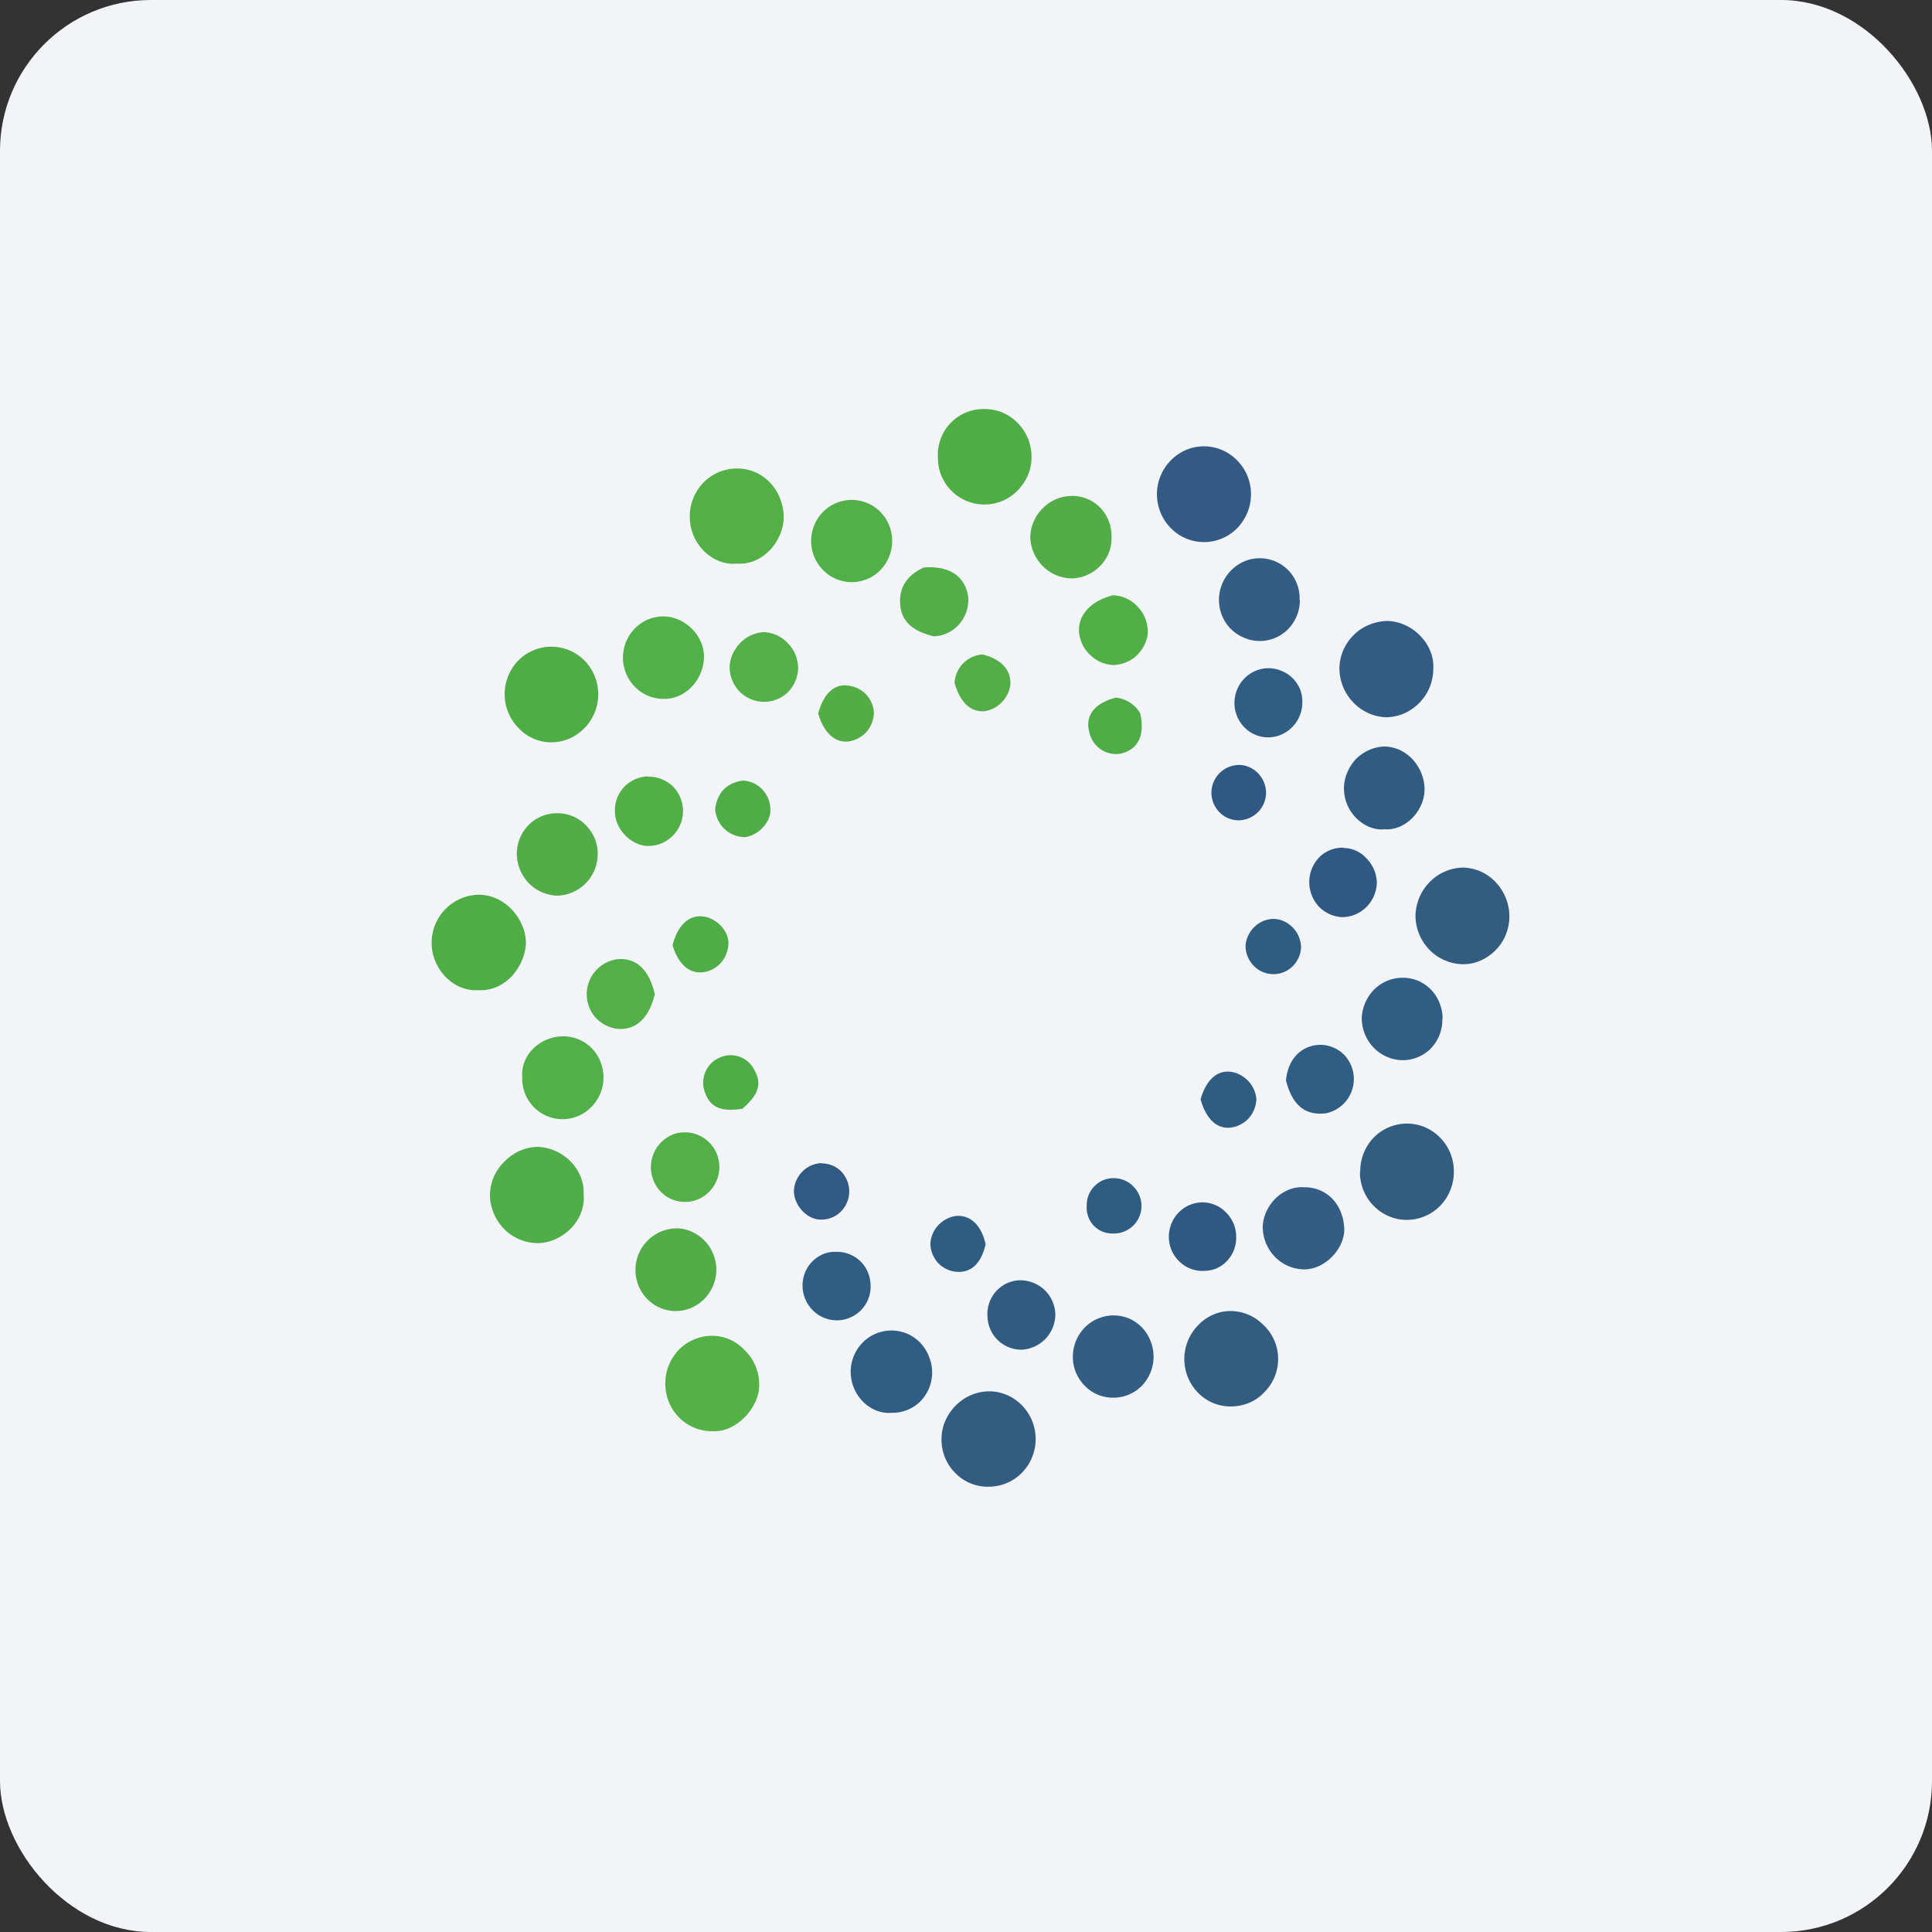
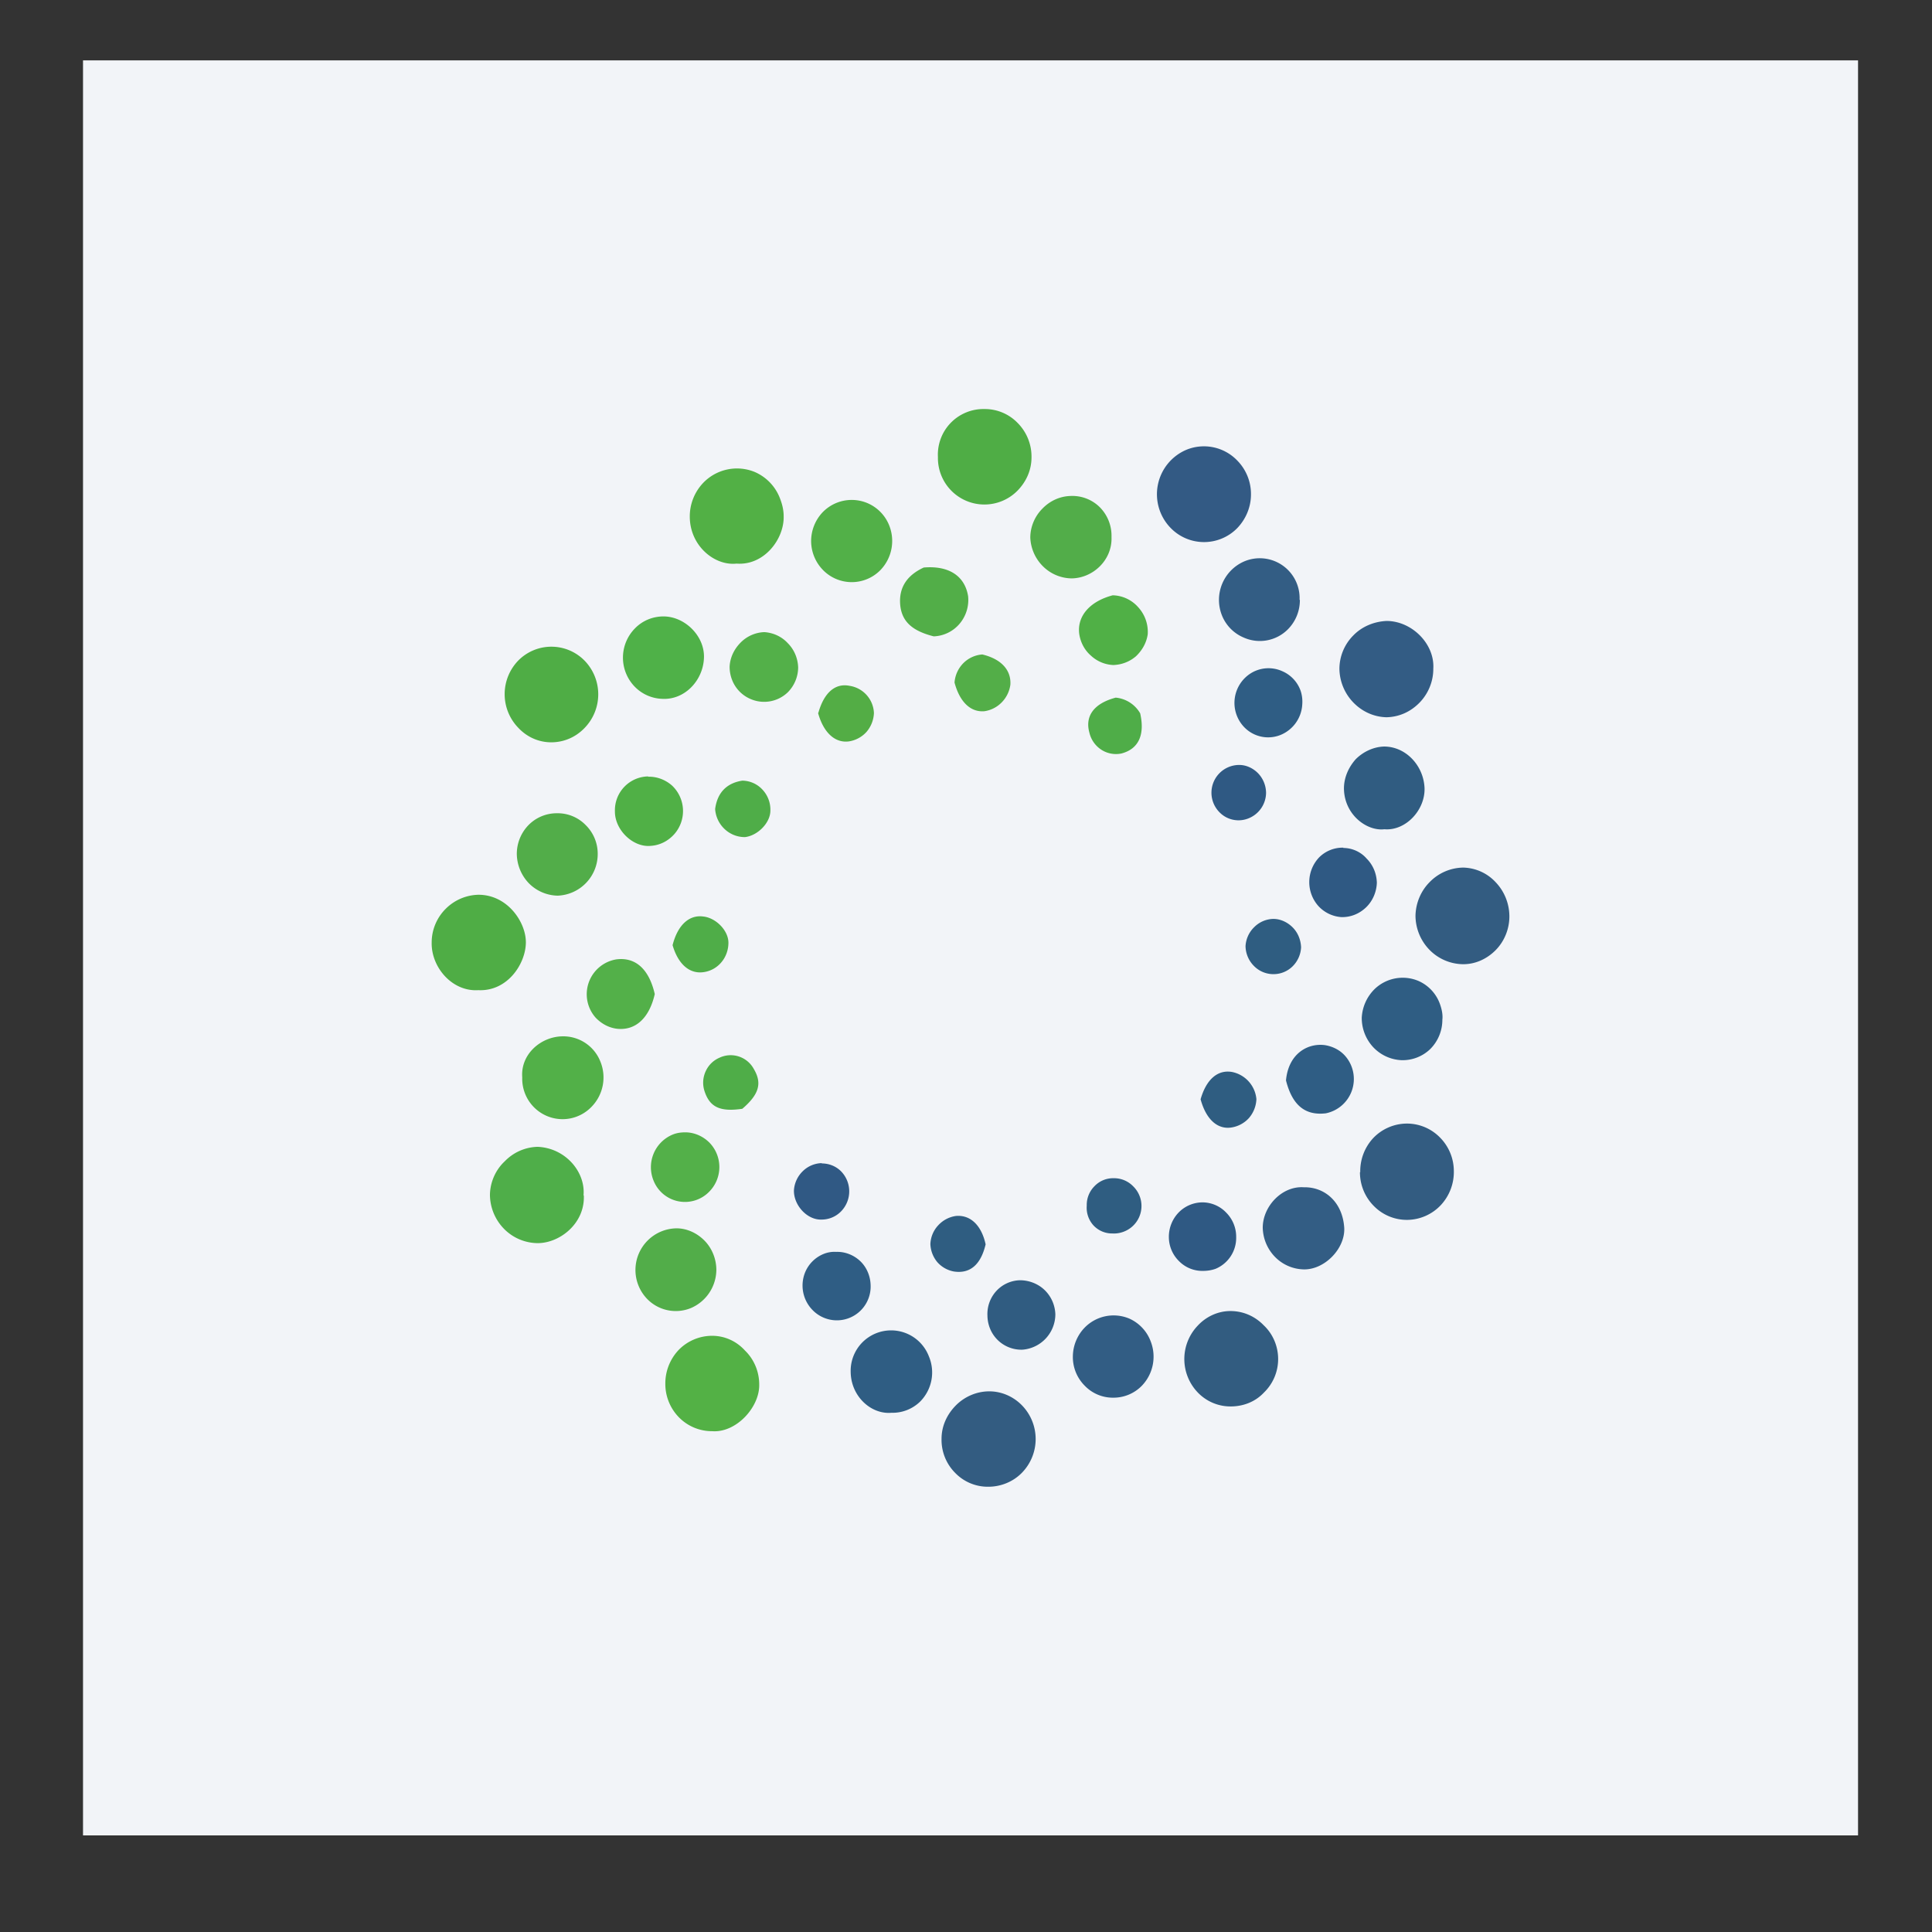
<svg xmlns="http://www.w3.org/2000/svg" width="64" height="64" viewBox="0 0 64 64">
  <rect x="0" y="0" width="64" height="64" fill="#333333" stroke="none" />
-   <rect x="0" y="0" width="64" height="64" rx="5" ry="5" fill="#f2f4f8" />
  <path fill="#f2f4f8" d="M 2.75,2 L 61.55,2 L 61.55,60.80 L 2.75,60.80 L 2.75,2" />
  <path d="M 32.74,49.25 A 1.50,1.50 0 0,1 31.64,48.79 A 1.55,1.55 0 0,1 31.19,47.66 C 31.19,47.24 31.37,46.85 31.67,46.55 C 31.96,46.26 32.36,46.09 32.77,46.09 C 33.19,46.09 33.58,46.27 33.86,46.56 A 1.60,1.60 0 0,1 33.84,48.80 C 33.55,49.09 33.15,49.25 32.74,49.25 L 32.74,49.25 M 50,30.36 C 50,30.78 49.83,31.19 49.54,31.48 C 49.24,31.78 48.85,31.95 48.44,31.94 A 1.58,1.58 0 0,1 47.34,31.45 A 1.63,1.63 0 0,1 46.89,30.33 C 46.90,29.91 47.07,29.51 47.36,29.22 A 1.58,1.58 0 0,1 48.47,28.74 C 48.89,28.75 49.28,28.93 49.56,29.24 C 49.84,29.54 50,29.94 50,30.36 L 50,30.36 M 45.06,38.83 A 1.61,1.61 0 0,1 45.49,37.70 A 1.55,1.55 0 0,1 46.58,37.22 A 1.53,1.53 0 0,1 47.69,37.67 A 1.58,1.58 0 0,1 48.16,38.78 A 1.61,1.61 0 0,1 47.73,39.92 A 1.55,1.55 0 0,1 46.63,40.41 A 1.53,1.53 0 0,1 45.52,39.96 A 1.58,1.58 0 0,1 45.05,38.83 L 45.07,38.83" fill="#335c81" />
  <path d="M 19.34,39.60 C 19.38,40.55 18.51,41.20 17.78,41.18 A 1.58,1.58 0 0,1 16.68,40.69 A 1.63,1.63 0 0,1 16.23,39.57 C 16.24,39.15 16.42,38.75 16.72,38.47 C 17.01,38.17 17.40,38 17.81,37.99 C 18.74,38.03 19.40,38.83 19.33,39.60 L 19.34,39.60" fill="#4fae49" />
  <path d="M 41.44,16.38 C 41.44,16.80 41.27,17.20 40.98,17.50 A 1.54,1.54 0 0,1 38.78,17.49 A 1.60,1.60 0 0,1 39.30,14.90 A 1.53,1.53 0 0,1 40.99,15.26 A 1.58,1.58 0 0,1 41.44,16.38" fill="#335a84" />
  <path d="M 24.40,18.67 C 23.67,18.75 22.85,18.08 22.85,17.11 A 1.61,1.61 0 0,1 23.30,15.99 A 1.55,1.55 0 0,1 24.99,15.63 A 1.55,1.55 0 0,1 25.83,16.49 C 25.91,16.69 25.96,16.89 25.96,17.10 C 25.98,17.86 25.31,18.74 24.40,18.67" fill="#52b045" />
  <path d="M 47.48,22.16 C 47.48,22.58 47.31,22.98 47.03,23.27 C 46.73,23.58 46.35,23.75 45.93,23.76 C 45.52,23.75 45.13,23.58 44.83,23.27 A 1.64,1.64 0 0,1 44.37,22.16 C 44.37,21.74 44.54,21.34 44.83,21.05 C 45.12,20.75 45.52,20.59 45.93,20.57 C 46.77,20.57 47.53,21.33 47.48,22.15 L 47.48,22.16" fill="#335c84" />
  <path d="M 15.85,32.80 C 14.98,32.86 14.28,32.04 14.30,31.22 C 14.30,30.80 14.47,30.40 14.76,30.11 A 1.58,1.58 0 0,1 15.85,29.64 C 16.82,29.64 17.43,30.56 17.42,31.23 C 17.41,31.93 16.81,32.85 15.84,32.80 L 15.85,32.80 M 18.26,24.59 C 17.85,24.59 17.46,24.42 17.17,24.11 A 1.60,1.60 0 0,1 17.17,21.88 A 1.54,1.54 0 0,1 19.37,21.89 A 1.60,1.60 0 0,1 19.36,24.12 C 19.07,24.42 18.68,24.59 18.26,24.59 L 18.26,24.59 M 31.07,15.14 A 1.51,1.51 0 0,1 32.61,13.55 A 1.51,1.51 0 0,1 33.71,14.01 A 1.58,1.58 0 0,1 34.17,15.15 C 34.17,15.57 34,15.95 33.71,16.25 A 1.54,1.54 0 0,1 31.07,15.14 L 31.07,15.14" fill="#4fad45" />
  <path d="M 40.76,46.59 C 40.36,46.59 39.97,46.43 39.68,46.13 A 1.60,1.60 0 0,1 39.68,43.91 C 39.96,43.61 40.35,43.43 40.76,43.43 C 41.18,43.43 41.57,43.60 41.86,43.90 C 42.17,44.19 42.34,44.60 42.34,45.02 C 42.34,45.44 42.17,45.84 41.87,46.13 C 41.58,46.44 41.18,46.59 40.77,46.59 L 40.76,46.59" fill="#325c80" />
  <path d="M 23.59,47.41 A 1.53,1.53 0 0,1 22.49,46.95 A 1.58,1.58 0 0,1 22.04,45.83 A 1.61,1.61 0 0,1 22.49,44.71 A 1.55,1.55 0 0,1 23.59,44.25 C 24.01,44.25 24.40,44.43 24.68,44.74 C 24.98,45.03 25.15,45.44 25.15,45.86 C 25.17,46.61 24.39,47.47 23.59,47.41" fill="#53b145" />
-   <path d="M 29.53,46.80 C 28.86,46.86 28.19,46.26 28.18,45.45 A 1.39,1.39 0 0,1 28.58,44.47 A 1.34,1.34 0 0,1 30.05,44.18 A 1.34,1.34 0 0,1 30.77,44.93 A 1.37,1.37 0 0,1 30.48,46.43 A 1.31,1.31 0 0,1 29.52,46.80 L 29.53,46.80 M 47.78,33.78 A 1.37,1.37 0 0,1 47.38,34.75 A 1.32,1.32 0 0,1 46.43,35.12 A 1.37,1.37 0 0,1 45.49,34.69 A 1.42,1.42 0 0,1 45.11,33.71 C 45.13,33.35 45.28,33.02 45.53,32.77 A 1.34,1.34 0 0,1 47,32.50 A 1.32,1.32 0 0,1 47.70,33.26 C 47.76,33.43 47.80,33.61 47.78,33.78 L 47.78,33.78" fill="#2f5d83" />
+   <path d="M 29.53,46.80 C 28.86,46.86 28.19,46.26 28.18,45.45 A 1.34,1.34 0 0,1 30.05,44.18 A 1.34,1.34 0 0,1 30.77,44.93 A 1.37,1.37 0 0,1 30.48,46.43 A 1.31,1.31 0 0,1 29.52,46.80 L 29.53,46.80 M 47.78,33.78 A 1.37,1.37 0 0,1 47.38,34.75 A 1.32,1.32 0 0,1 46.43,35.12 A 1.37,1.37 0 0,1 45.49,34.69 A 1.42,1.42 0 0,1 45.11,33.71 C 45.13,33.35 45.28,33.02 45.53,32.77 A 1.34,1.34 0 0,1 47,32.50 A 1.32,1.32 0 0,1 47.70,33.26 C 47.76,33.43 47.80,33.61 47.78,33.78 L 47.78,33.78" fill="#2f5d83" />
  <path d="M 21.94,23.15 A 1.33,1.33 0 0,1 21.01,22.73 A 1.38,1.38 0 0,1 21.03,20.82 C 21.28,20.56 21.62,20.42 21.98,20.42 C 22.68,20.42 23.34,21.06 23.32,21.78 C 23.30,22.53 22.69,23.19 21.94,23.15 L 21.94,23.15" fill="#4fb148" />
  <path d="M 36.88,46.30 A 1.29,1.29 0 0,1 35.93,45.90 A 1.34,1.34 0 0,1 35.54,44.93 A 1.39,1.39 0 0,1 35.94,43.97 A 1.34,1.34 0 0,1 37.41,43.68 A 1.34,1.34 0 0,1 38.12,44.44 A 1.39,1.39 0 0,1 37.82,45.91 A 1.31,1.31 0 0,1 36.88,46.30 L 36.88,46.30" fill="#325d84" />
  <path d="M 36.82,17.79 C 36.85,18.55 36.21,19.15 35.50,19.16 A 1.37,1.37 0 0,1 34.55,18.76 A 1.42,1.42 0 0,1 34.13,17.81 C 34.13,17.45 34.28,17.10 34.53,16.85 C 34.78,16.59 35.11,16.44 35.46,16.43 A 1.29,1.29 0 0,1 36.43,16.80 A 1.34,1.34 0 0,1 36.82,17.79 L 36.82,17.79 M 23.73,42.07 A 1.39,1.39 0 0,1 22.89,43.33 A 1.32,1.32 0 0,1 21.42,43.01 A 1.38,1.38 0 0,1 22.41,40.69 C 22.76,40.69 23.10,40.85 23.35,41.11 C 23.59,41.36 23.73,41.71 23.73,42.07 M 18.46,26.94 A 1.29,1.29 0 0,1 19.40,27.33 A 1.33,1.33 0 0,1 19.80,28.28 A 1.38,1.38 0 0,1 18.47,29.67 A 1.38,1.38 0 0,1 17.52,29.26 A 1.43,1.43 0 0,1 17.12,28.30 A 1.37,1.37 0 0,1 17.50,27.34 A 1.31,1.31 0 0,1 18.45,26.94 L 18.46,26.94" fill="#52ad49" />
  <path d="M 43.06,19.87 A 1.37,1.37 0 0,1 42.67,20.84 A 1.31,1.31 0 0,1 41.20,21.12 A 1.33,1.33 0 0,1 40.48,20.39 A 1.39,1.39 0 0,1 41.21,18.60 A 1.32,1.32 0 0,1 43.05,19.87 L 43.06,19.87 M 43.18,39.33 C 43.89,39.31 44.48,39.83 44.53,40.68 C 44.56,41.37 43.87,42.07 43.18,42.05 A 1.37,1.37 0 0,1 42.23,41.63 A 1.43,1.43 0 0,1 41.83,40.67 C 41.83,39.96 42.47,39.28 43.19,39.33 L 43.17,39.33" fill="#335d84" />
  <path d="M 26.87,17.95 A 1.39,1.39 0 0,1 27.25,16.97 A 1.34,1.34 0 0,1 28.72,16.66 A 1.34,1.34 0 0,1 29.45,17.39 A 1.39,1.39 0 0,1 29.17,18.88 A 1.33,1.33 0 0,1 27.28,18.90 A 1.38,1.38 0 0,1 26.87,17.95 L 26.87,17.95 M 17.30,35.69 C 17.24,34.92 17.92,34.34 18.63,34.33 A 1.32,1.32 0 0,1 19.89,35.17 A 1.39,1.39 0 0,1 19.59,36.67 A 1.33,1.33 0 0,1 18.12,36.97 A 1.34,1.34 0 0,1 17.30,35.69" fill="#52b048" />
  <path d="M 45.86,27.47 C 45.28,27.54 44.53,26.99 44.52,26.12 C 44.52,25.76 44.67,25.42 44.91,25.15 C 45.16,24.90 45.50,24.74 45.85,24.73 C 46.57,24.73 47.16,25.36 47.19,26.11 C 47.21,26.84 46.56,27.53 45.86,27.47 M 32.71,43.58 A 1.13,1.13 0 0,1 33.01,42.76 A 1.10,1.10 0 0,1 33.79,42.41 C 34.08,42.41 34.38,42.52 34.60,42.73 C 34.82,42.94 34.95,43.23 34.96,43.54 A 1.18,1.18 0 0,1 33.87,44.71 A 1.12,1.12 0 0,1 32.80,44.02 A 1.18,1.18 0 0,1 32.71,43.57 L 32.71,43.58" fill="#305c81" />
  <path d="M 30.60,18.80 C 31.42,18.73 31.96,19.07 32.07,19.75 A 1.22,1.22 0 0,1 31.79,20.66 A 1.18,1.18 0 0,1 30.93,21.08 C 30.22,20.90 29.87,20.59 29.82,20.03 C 29.77,19.43 30.08,19.04 30.60,18.80 L 30.60,18.80" fill="#52ae48" />
  <path d="M 44.50,28.09 C 44.79,28.09 45.08,28.22 45.27,28.44 C 45.48,28.65 45.60,28.93 45.61,29.24 C 45.60,29.55 45.47,29.85 45.25,30.06 C 45.03,30.27 44.74,30.39 44.43,30.38 A 1.14,1.14 0 0,1 43.67,30.01 A 1.19,1.19 0 0,1 43.70,28.40 A 1.10,1.10 0 0,1 44.50,28.08 L 44.50,28.09" fill="#2f5983" />
  <path d="M 21.69,32.93 C 21.51,33.72 21.06,34.14 20.45,34.08 C 20.18,34.05 19.93,33.92 19.73,33.71 A 1.17,1.17 0 0,1 20.42,31.78 C 21.05,31.70 21.50,32.10 21.69,32.93 M 22.70,37.51 C 23,37.51 23.29,37.64 23.50,37.85 A 1.16,1.16 0 0,1 23.50,39.47 A 1.12,1.12 0 0,1 21.65,39.11 A 1.17,1.17 0 0,1 22.27,37.59 C 22.41,37.53 22.55,37.51 22.71,37.51 L 22.70,37.51 M 25.32,20.94 C 25.62,20.96 25.90,21.09 26.10,21.31 C 26.31,21.52 26.43,21.81 26.44,22.11 A 1.18,1.18 0 0,1 26.10,22.93 A 1.13,1.13 0 0,1 24.85,23.15 A 1.13,1.13 0 0,1 24.25,22.52 A 1.18,1.18 0 0,1 24.17,22.07 C 24.19,21.76 24.33,21.49 24.54,21.28 C 24.75,21.07 25.03,20.95 25.32,20.94 L 25.32,20.94" fill="#53b049" />
  <path d="M 27.70,41.47 C 27.99,41.46 28.28,41.57 28.50,41.78 C 28.71,41.98 28.83,42.27 28.84,42.56 A 1.12,1.12 0 0,1 26.92,43.40 A 1.16,1.16 0 0,1 26.67,42.15 A 1.12,1.12 0 0,1 27.28,41.54 C 27.40,41.49 27.55,41.46 27.70,41.47 M 43.14,23.32 A 1.16,1.16 0 0,1 42.41,24.35 A 1.10,1.10 0 0,1 41.19,24.06 A 1.16,1.16 0 0,1 41.44,22.30 A 1.11,1.11 0 0,1 42.49,22.24 A 1.11,1.11 0 0,1 43.08,22.87 C 43.13,23.01 43.15,23.17 43.14,23.32 L 43.14,23.32 M 42.60,35.79 C 42.68,34.91 43.31,34.55 43.88,34.62 C 44.14,34.66 44.39,34.78 44.57,34.99 A 1.16,1.16 0 0,1 43.92,36.88 C 43.24,36.96 42.81,36.62 42.60,35.79" fill="#2f5d84" />
  <path d="M 21.47,25.73 C 21.77,25.72 22.06,25.84 22.27,26.03 A 1.16,1.16 0 0,1 22.33,27.64 C 22.12,27.87 21.85,28 21.56,28.02 C 20.97,28.08 20.36,27.49 20.37,26.87 A 1.12,1.12 0 0,1 21.47,25.72 L 21.47,25.73 M 36.86,19.72 A 1.16,1.16 0 0,1 37.70,20.11 A 1.21,1.21 0 0,1 38.02,21.01 C 37.98,21.29 37.84,21.54 37.63,21.74 C 37.42,21.92 37.16,22.02 36.88,22.03 A 1.16,1.16 0 0,1 36.14,21.72 C 35.93,21.54 35.79,21.28 35.75,20.99 C 35.68,20.41 36.10,19.92 36.86,19.72" fill="#50b046" />
  <path d="M 40.95,40.98 A 1.11,1.11 0 0,1 40.27,42.03 C 40.13,42.08 39.99,42.10 39.85,42.10 A 1.08,1.08 0 0,1 39.06,41.78 A 1.12,1.12 0 0,1 38.72,40.98 A 1.16,1.16 0 0,1 39.04,40.17 A 1.11,1.11 0 0,1 39.84,39.83 A 1.09,1.09 0 0,1 40.62,40.17 A 1.13,1.13 0 0,1 40.95,40.98 M 41.94,26.26 A 0.92,0.92 0 0,1 41.38,27.10 A 0.88,0.88 0 0,1 40.39,26.90 A 0.92,0.92 0 0,1 41.05,25.34 C 41.29,25.34 41.51,25.45 41.67,25.61 A 0.95,0.95 0 0,1 41.94,26.26 L 41.94,26.26" fill="#2f5983" />
  <path d="M 27.11,23.61 C 27.30,22.94 27.67,22.62 28.15,22.72 A 0.95,0.95 0 0,1 28.95,23.62 A 1.02,1.02 0 0,1 28.70,24.25 A 0.99,0.99 0 0,1 28.12,24.56 C 27.66,24.62 27.28,24.27 27.10,23.62 L 27.11,23.61" fill="#53ad45" />
  <path d="M 27.22,38.54 C 27.46,38.54 27.69,38.63 27.86,38.80 A 0.95,0.95 0 0,1 27.86,40.13 A 0.90,0.90 0 0,1 27.20,40.40 C 26.74,40.41 26.29,39.93 26.30,39.43 A 0.97,0.97 0 0,1 26.59,38.80 A 0.93,0.93 0 0,1 27.22,38.53 L 27.22,38.54" fill="#305984" />
  <path d="M 31.62,22.61 A 1.02,1.02 0 0,1 31.91,21.97 A 0.99,0.99 0 0,1 32.54,21.68 C 33.17,21.83 33.50,22.20 33.47,22.68 A 1.03,1.03 0 0,1 33.19,23.26 A 1,1 0 0,1 32.61,23.56 C 32.15,23.60 31.79,23.25 31.62,22.61 L 31.62,22.61" fill="#53ae48" />
  <path d="M 39.77,36.42 C 39.96,35.75 40.34,35.43 40.81,35.51 A 1.01,1.01 0 0,1 41.62,36.41 A 1.02,1.02 0 0,1 41.37,37.04 A 0.99,0.99 0 0,1 40.79,37.35 C 40.33,37.42 39.95,37.08 39.77,36.41 L 39.77,36.42 M 42.19,32.27 A 0.90,0.90 0 0,1 41.54,32 A 0.95,0.95 0 0,1 41.26,31.34 A 0.95,0.95 0 0,1 41.55,30.71 A 0.92,0.92 0 0,1 42.18,30.44 C 42.42,30.44 42.65,30.55 42.82,30.72 C 43,30.90 43.09,31.14 43.10,31.38 A 0.95,0.95 0 0,1 42.82,32.01 A 0.90,0.90 0 0,1 42.19,32.27 L 42.19,32.27 M 36,39.94 A 0.88,0.88 0 0,1 36.26,39.29 A 0.85,0.85 0 0,1 36.89,39.03 A 0.88,0.88 0 0,1 37.54,39.30 A 0.91,0.91 0 0,1 37.73,40.33 A 0.91,0.91 0 0,1 37.20,40.81 A 0.89,0.89 0 0,1 36.85,40.86 A 0.84,0.84 0 0,1 36.22,40.59 A 0.87,0.87 0 0,1 36,39.94 L 36,39.94 M 32.65,41.22 C 32.49,41.90 32.13,42.20 31.60,42.12 A 0.96,0.96 0 0,1 31.05,41.81 A 0.99,0.99 0 0,1 30.82,41.21 C 30.83,40.98 30.92,40.76 31.08,40.59 A 0.98,0.98 0 0,1 31.67,40.28 C 32.14,40.24 32.51,40.58 32.65,41.22" fill="#2f5d81" />
  <path d="M 24.59,36.73 C 23.84,36.84 23.50,36.67 23.33,36.12 A 0.90,0.90 0 0,1 23.38,35.48 A 0.88,0.88 0 0,1 23.83,35.04 A 0.87,0.87 0 0,1 24.97,35.41 C 25.25,35.88 25.15,36.25 24.59,36.73 L 24.59,36.73 M 36.96,23.11 A 1.05,1.05 0 0,1 37.77,23.63 C 37.93,24.34 37.72,24.81 37.15,24.96 A 0.89,0.89 0 0,1 36.49,24.84 A 0.92,0.92 0 0,1 36.09,24.28 C 35.93,23.72 36.24,23.30 36.96,23.11 L 36.96,23.11 M 22.28,31.31 C 22.45,30.64 22.83,30.30 23.29,30.36 C 23.71,30.40 24.13,30.82 24.13,31.23 C 24.13,31.46 24.05,31.69 23.91,31.86 A 0.93,0.93 0 0,1 23.33,32.20 C 22.86,32.28 22.47,31.96 22.28,31.31 M 23.69,26.80 C 23.76,26.26 24.07,25.94 24.59,25.86 A 0.92,0.92 0 0,1 25.26,26.16 A 0.97,0.97 0 0,1 25.52,26.85 C 25.52,27.26 25.10,27.68 24.68,27.73 A 0.97,0.97 0 0,1 24,27.46 A 1,1 0 0,1 23.69,26.80" fill="#4fad48" />
</svg>